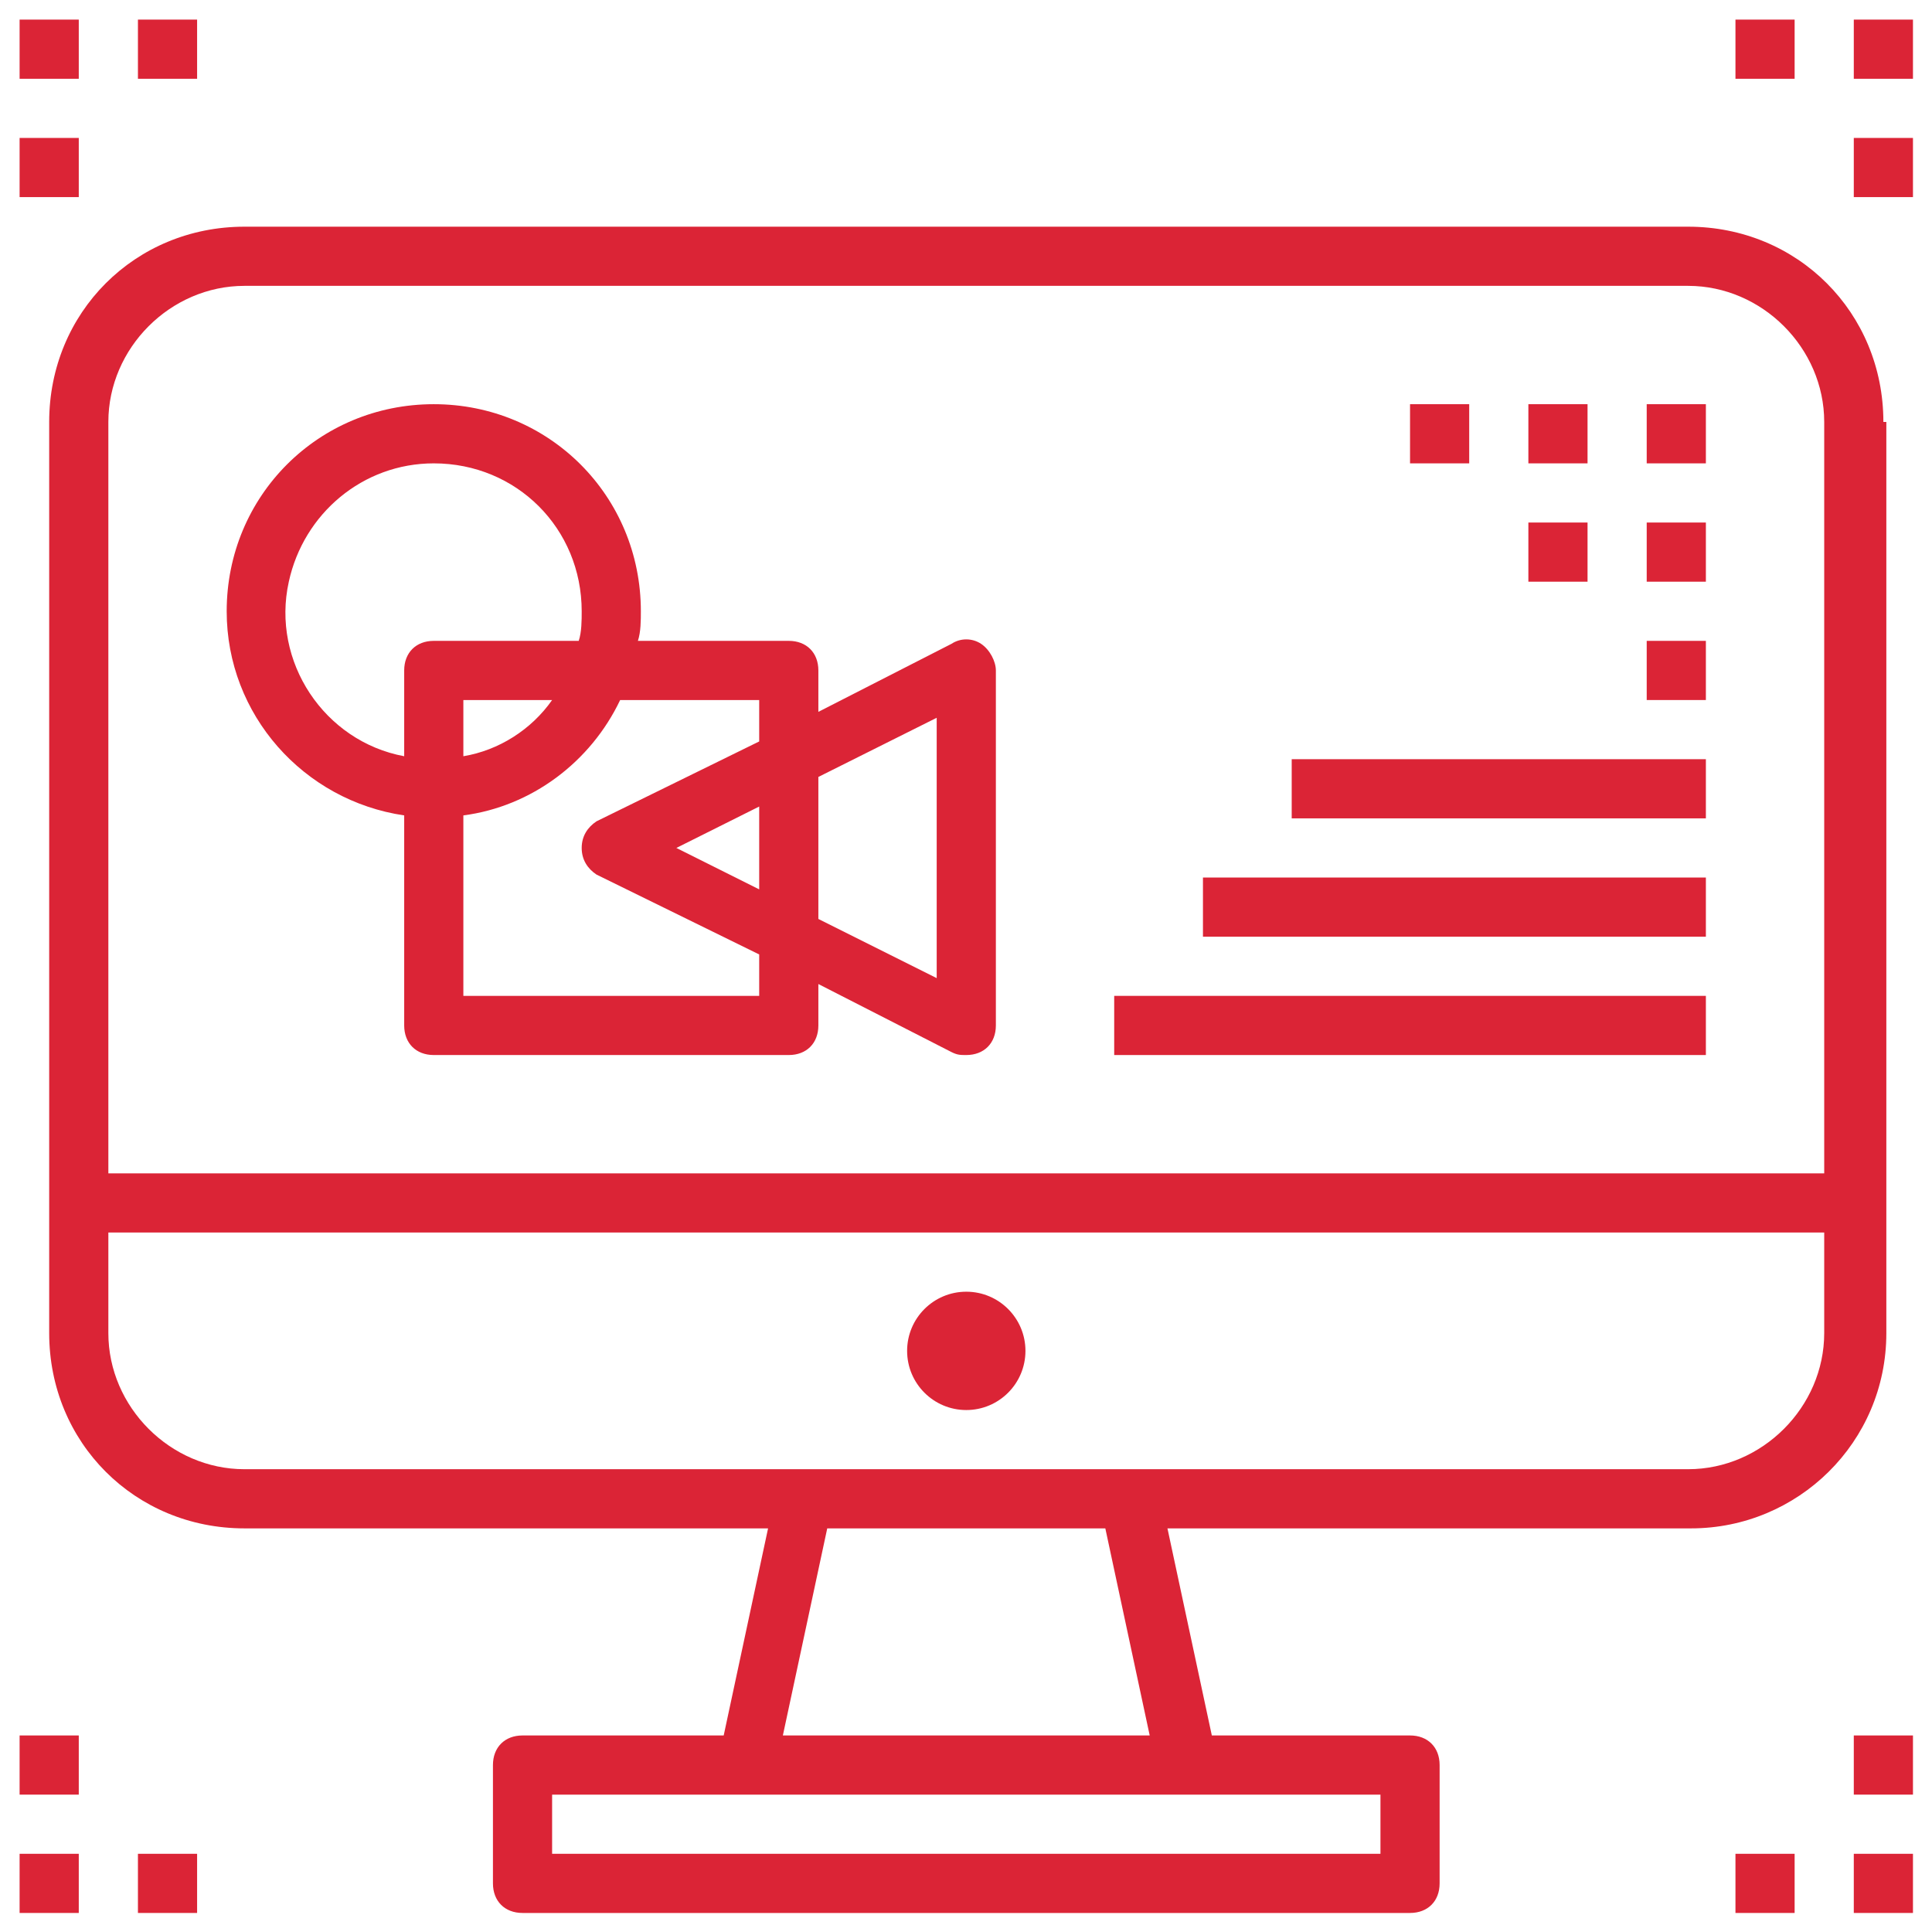
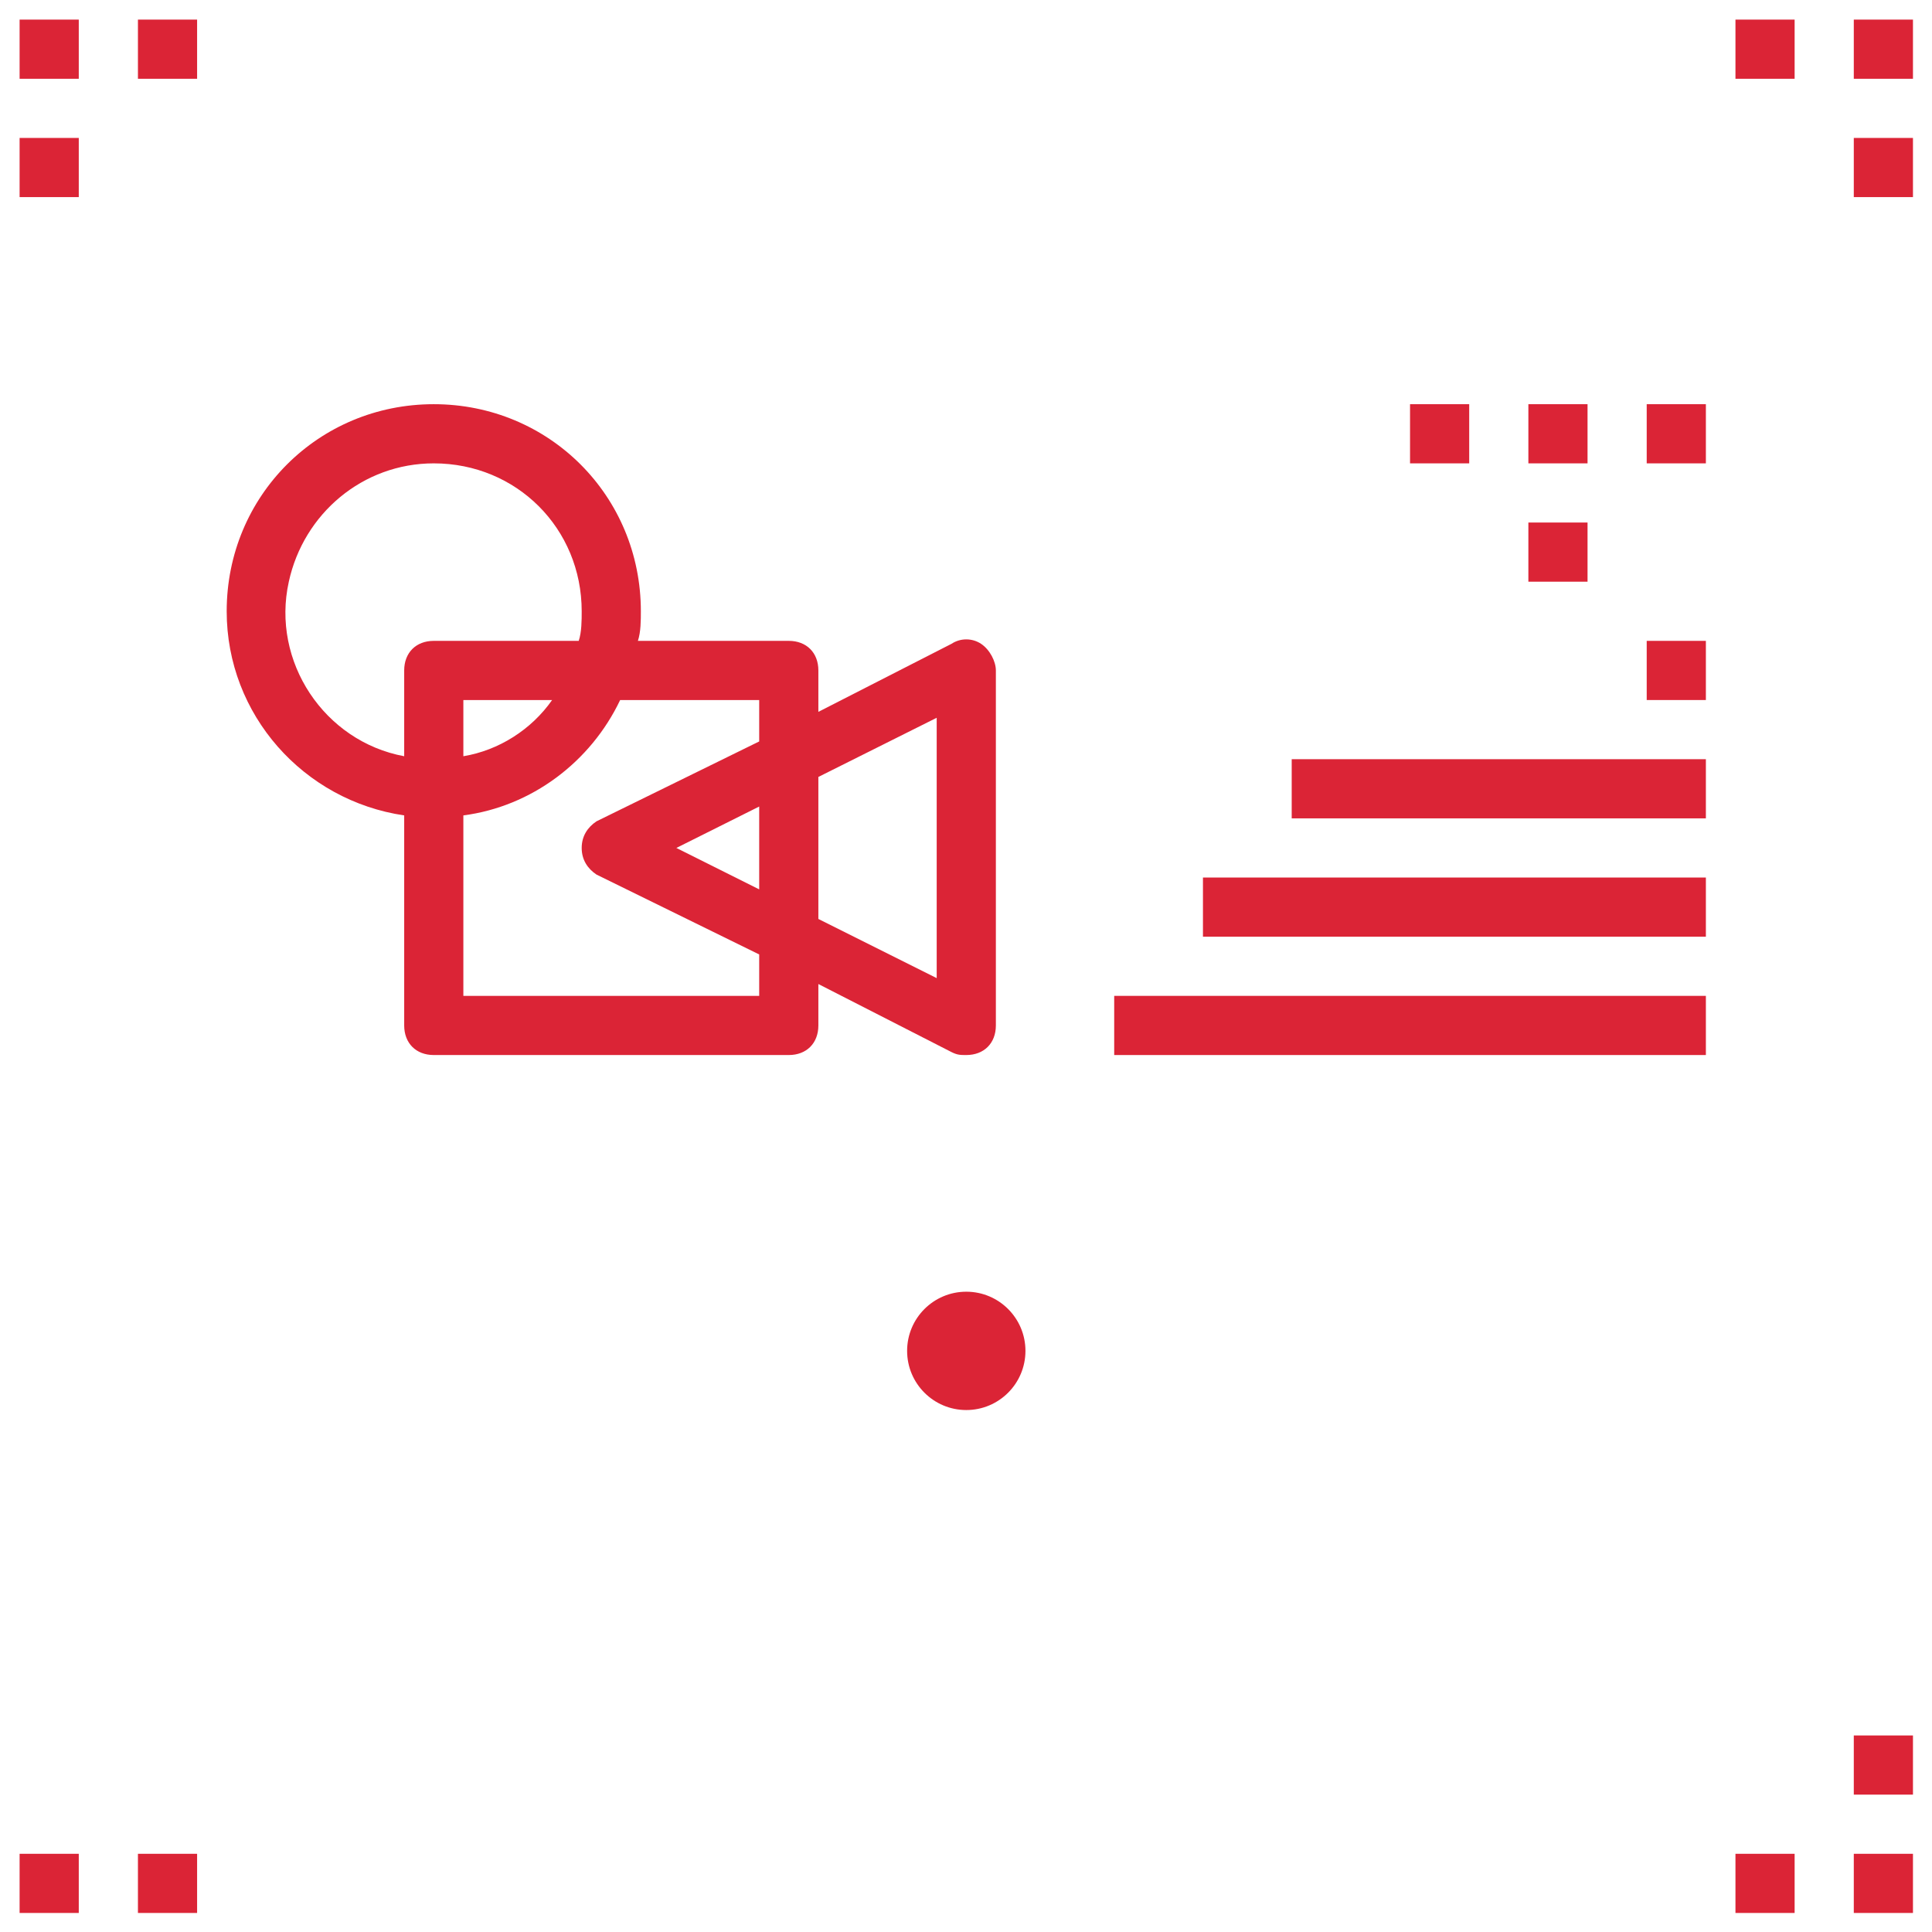
<svg xmlns="http://www.w3.org/2000/svg" version="1.1" id="Capa_1" x="0px" y="0px" viewBox="0 0 512 512" style="enable-background:new 0 0 512 512;" xml:space="preserve" width="512px" height="512px" class="">
  <g transform="matrix(0.98 0 0 0.98 5.195 5.195)">
    <g>
      <g>
        <g>
-           <path d="M504.8,108.8H504c0-29.6-23.2-52.8-52.8-52.8H60.8C31.2,56,8,79.2,8,108.8v246.4C8,384.8,31.2,408,60.8,408h141.6l-12,56     H136c-4.8,0-8,3.2-8,8v32c0,4.8,3.2,8,8,8h240c4.8,0,8-3.2,8-8v-32c0-4.8-3.2-8-8-8h-53.6l-12-56H452c28.8,0,52.8-23.2,52.8-52.8     V108.8z M368,480v16H144v-16H368z M206.4,464l12-56h75.2l12,56H206.4z M488,355.2c0,20-16.8,36.8-36.8,36.8H60.8     c-20,0-36.8-16.8-36.8-36.8V328h464V355.2z M488,312H24V108.8C24,88.8,40.8,72,60.8,72h390.4c20,0,36.8,16.8,36.8,36.8V312z" data-original="#000000" class="active-path" data-old_color="#000000" fill="#DB2436" />
          <circle cx="256" cy="360" r="16" data-original="#000000" class="active-path" data-old_color="#000000" fill="#DB2436" />
          <rect x="376" y="104" width="16" height="16" data-original="#000000" class="active-path" data-old_color="#000000" fill="#DB2436" />
          <rect x="408" y="104" width="16" height="16" data-original="#000000" class="active-path" data-old_color="#000000" fill="#DB2436" />
          <rect x="440" y="104" width="16" height="16" data-original="#000000" class="active-path" data-old_color="#000000" fill="#DB2436" />
          <rect x="408" y="136" width="16" height="16" data-original="#000000" class="active-path" data-old_color="#000000" fill="#DB2436" />
-           <rect x="440" y="136" width="16" height="16" data-original="#000000" class="active-path" data-old_color="#000000" fill="#DB2436" />
          <rect x="296" y="264" width="160" height="16" data-original="#000000" class="active-path" data-old_color="#000000" fill="#DB2436" />
          <rect x="320" y="232" width="136" height="16" data-original="#000000" class="active-path" data-old_color="#000000" fill="#DB2436" />
          <rect x="344" y="200" width="112" height="16" data-original="#000000" class="active-path" data-old_color="#000000" fill="#DB2436" />
          <rect x="440" y="168" width="16" height="16" data-original="#000000" class="active-path" data-old_color="#000000" fill="#DB2436" />
          <path d="M260,168.8c-2.4-1.6-5.6-1.6-8,0l-36,18.4V176c0-4.8-3.2-8-8-8h-40.8c0.8-2.4,0.8-5.6,0.8-8c0-31.2-24.8-56-56-56     s-56,24.8-56,56c0,28,20.8,51.2,48,55.2V272c0,4.8,3.2,8,8,8h96c4.8,0,8-3.2,8-8v-11.2l36,18.4c1.6,0.8,2.4,0.8,4,0.8     c4.8,0,8-3.2,8-8v-96C264,173.6,262.4,170.4,260,168.8z M104,176v23.2c-21.6-4-36-25.6-31.2-47.2c4-18.4,20-32,39.2-32     c22.4,0,40,17.6,40,40c0,2.4,0,5.6-0.8,8H112C107.2,168,104,171.2,104,176z M144,184c-5.6,8-14.4,13.6-24,15.2V184H144z      M200,235.2L177.6,224l22.4-11.2V235.2z M200,195.2l-44,21.6c-2.4,1.6-4,4-4,7.2s1.6,5.6,4,7.2l44,21.6V264h-80v-48.8     c18.4-2.4,34.4-14.4,42.4-31.2H200V195.2z M248,259.2l-32-16v-38.4l32-16V259.2z" data-original="#000000" class="active-path" data-old_color="#000000" fill="#DB2436" />
          <rect x="496" width="16" height="16" data-original="#000000" class="active-path" data-old_color="#000000" fill="#DB2436" />
          <rect x="496" y="32" width="16" height="16" data-original="#000000" class="active-path" data-old_color="#000000" fill="#DB2436" />
          <rect x="464" width="16" height="16" data-original="#000000" class="active-path" data-old_color="#000000" fill="#DB2436" />
          <rect width="16" height="16" data-original="#000000" class="active-path" data-old_color="#000000" fill="#DB2436" />
          <rect x="32" width="16" height="16" data-original="#000000" class="active-path" data-old_color="#000000" fill="#DB2436" />
          <rect y="32" width="16" height="16" data-original="#000000" class="active-path" data-old_color="#000000" fill="#DB2436" />
          <rect y="496" width="16" height="16" data-original="#000000" class="active-path" data-old_color="#000000" fill="#DB2436" />
-           <rect y="464" width="16" height="16" data-original="#000000" class="active-path" data-old_color="#000000" fill="#DB2436" />
          <rect x="32" y="496" width="16" height="16" data-original="#000000" class="active-path" data-old_color="#000000" fill="#DB2436" />
          <rect x="496" y="496" width="16" height="16" data-original="#000000" class="active-path" data-old_color="#000000" fill="#DB2436" />
          <rect x="464" y="496" width="16" height="16" data-original="#000000" class="active-path" data-old_color="#000000" fill="#DB2436" />
          <rect x="496" y="464" width="16" height="16" data-original="#000000" class="active-path" data-old_color="#000000" fill="#DB2436" />
        </g>
      </g>
    </g>
  </g>
</svg>